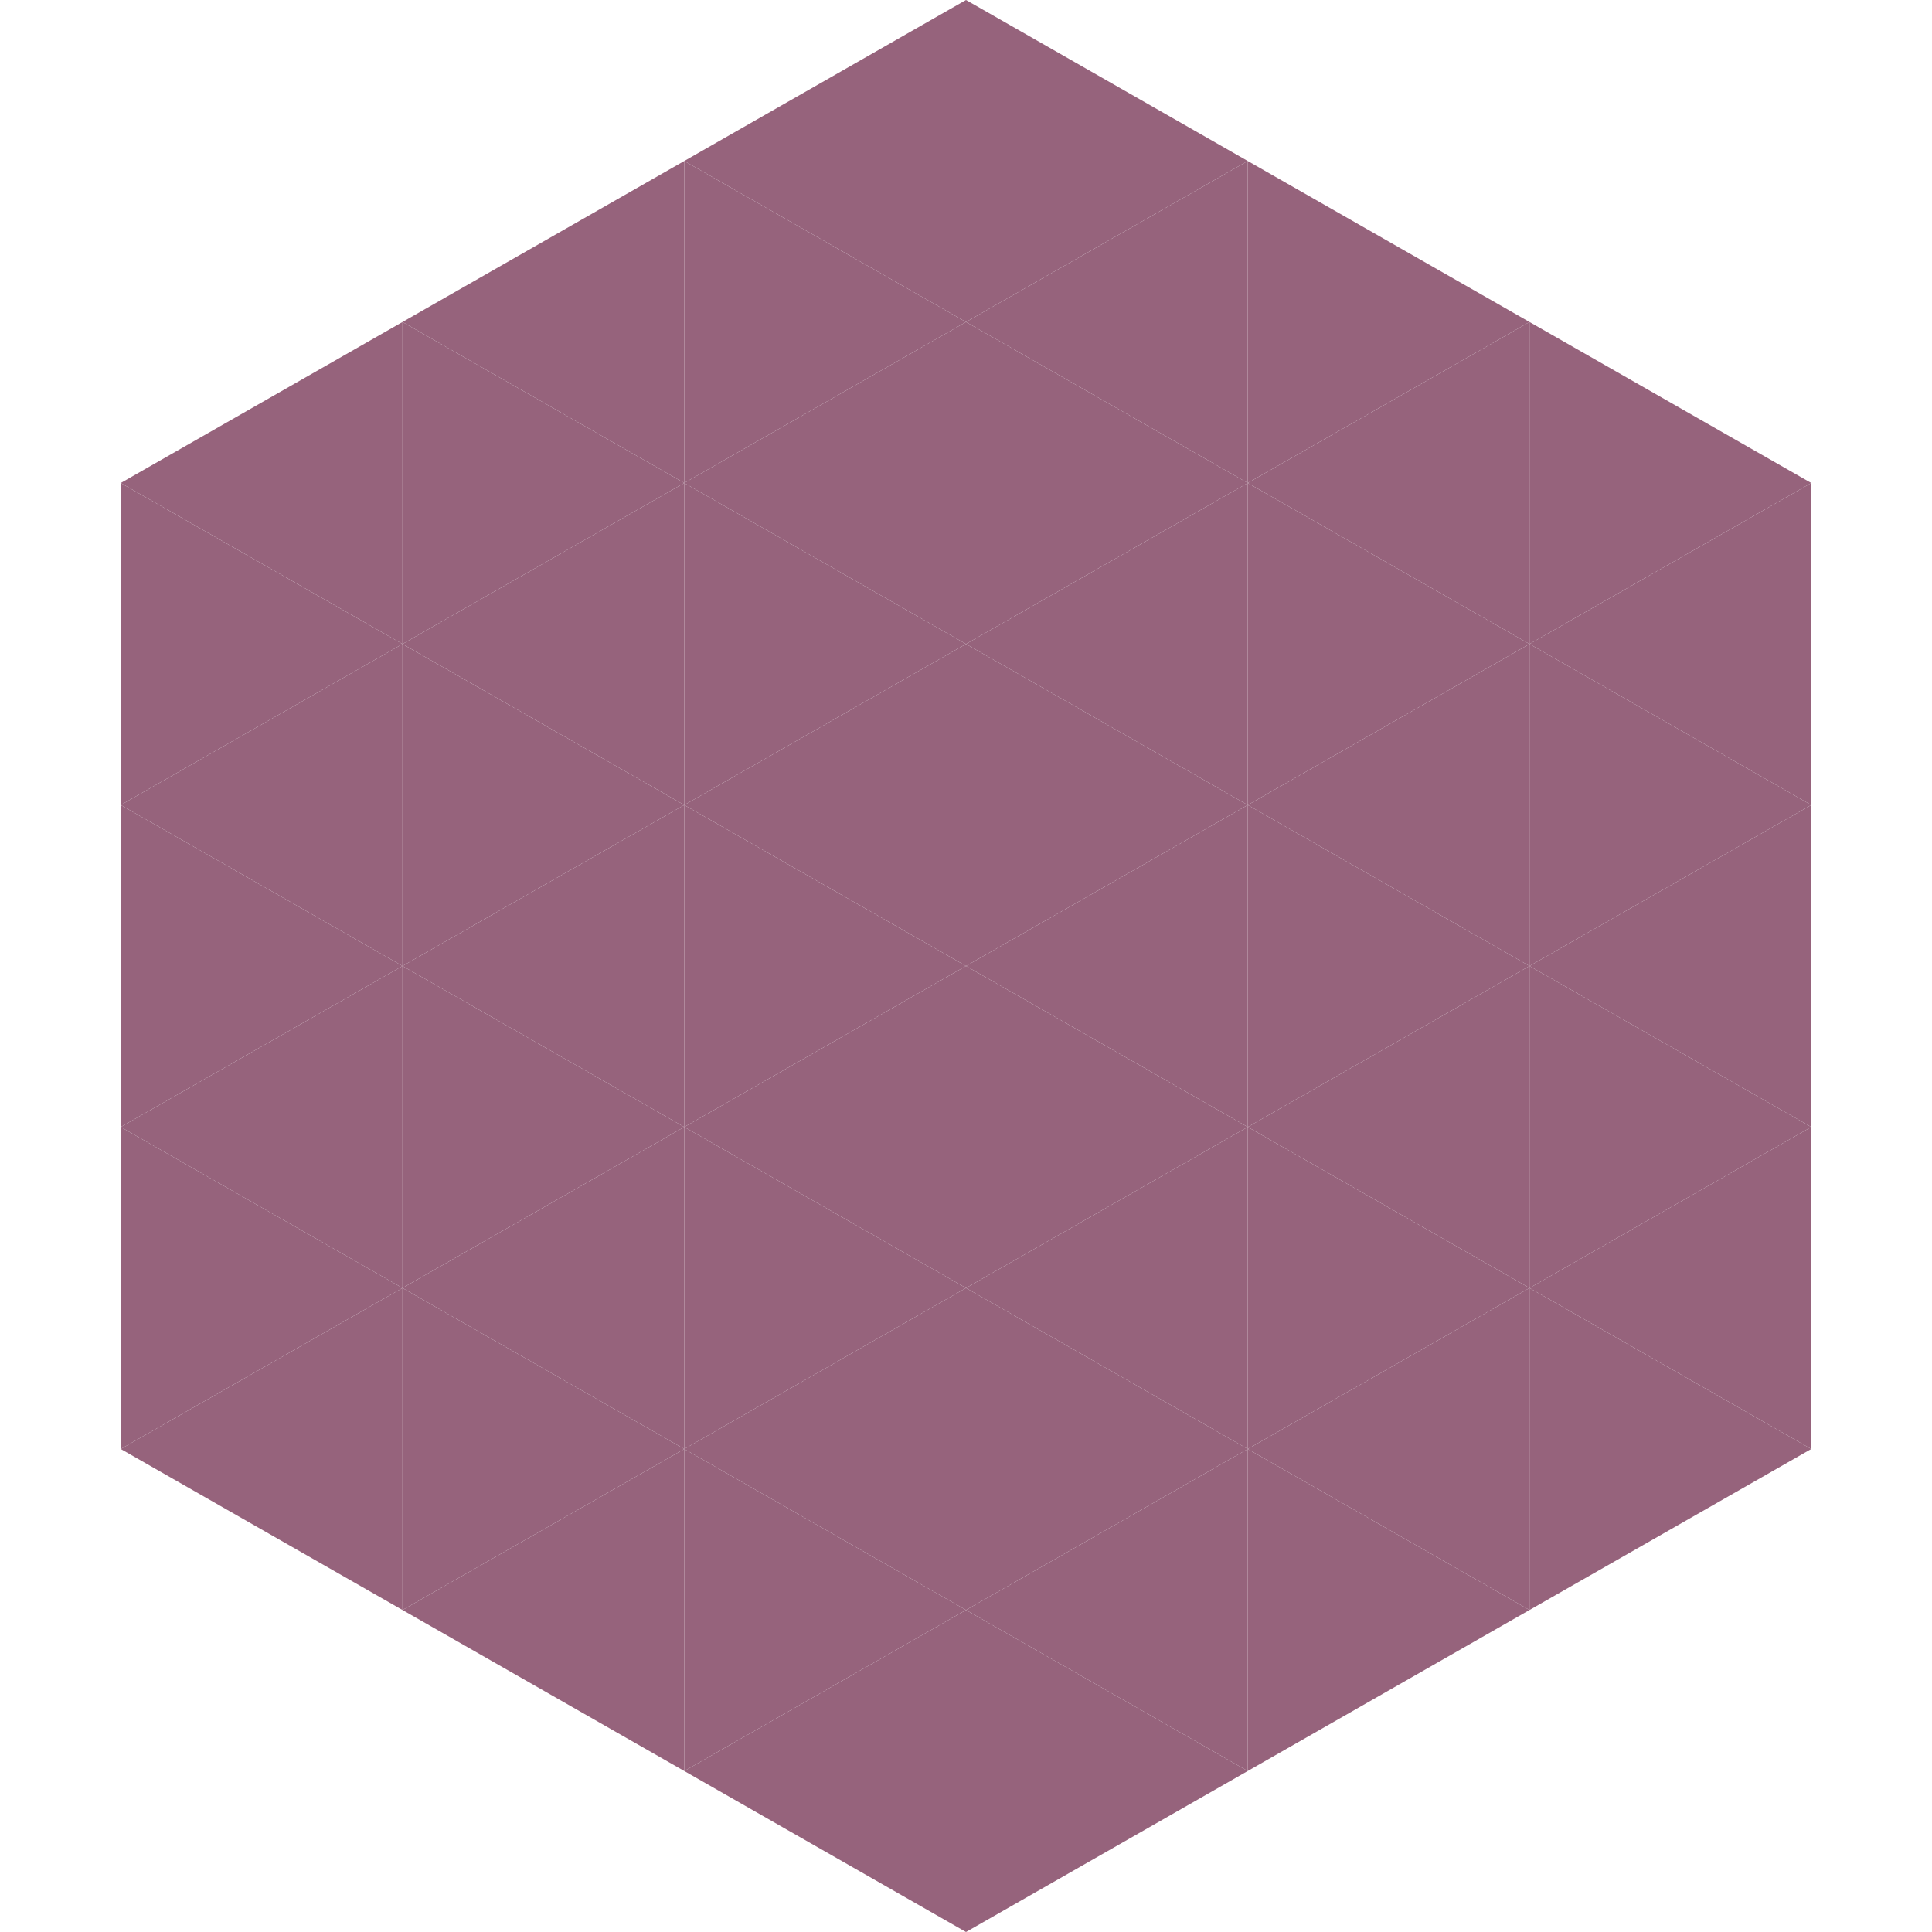
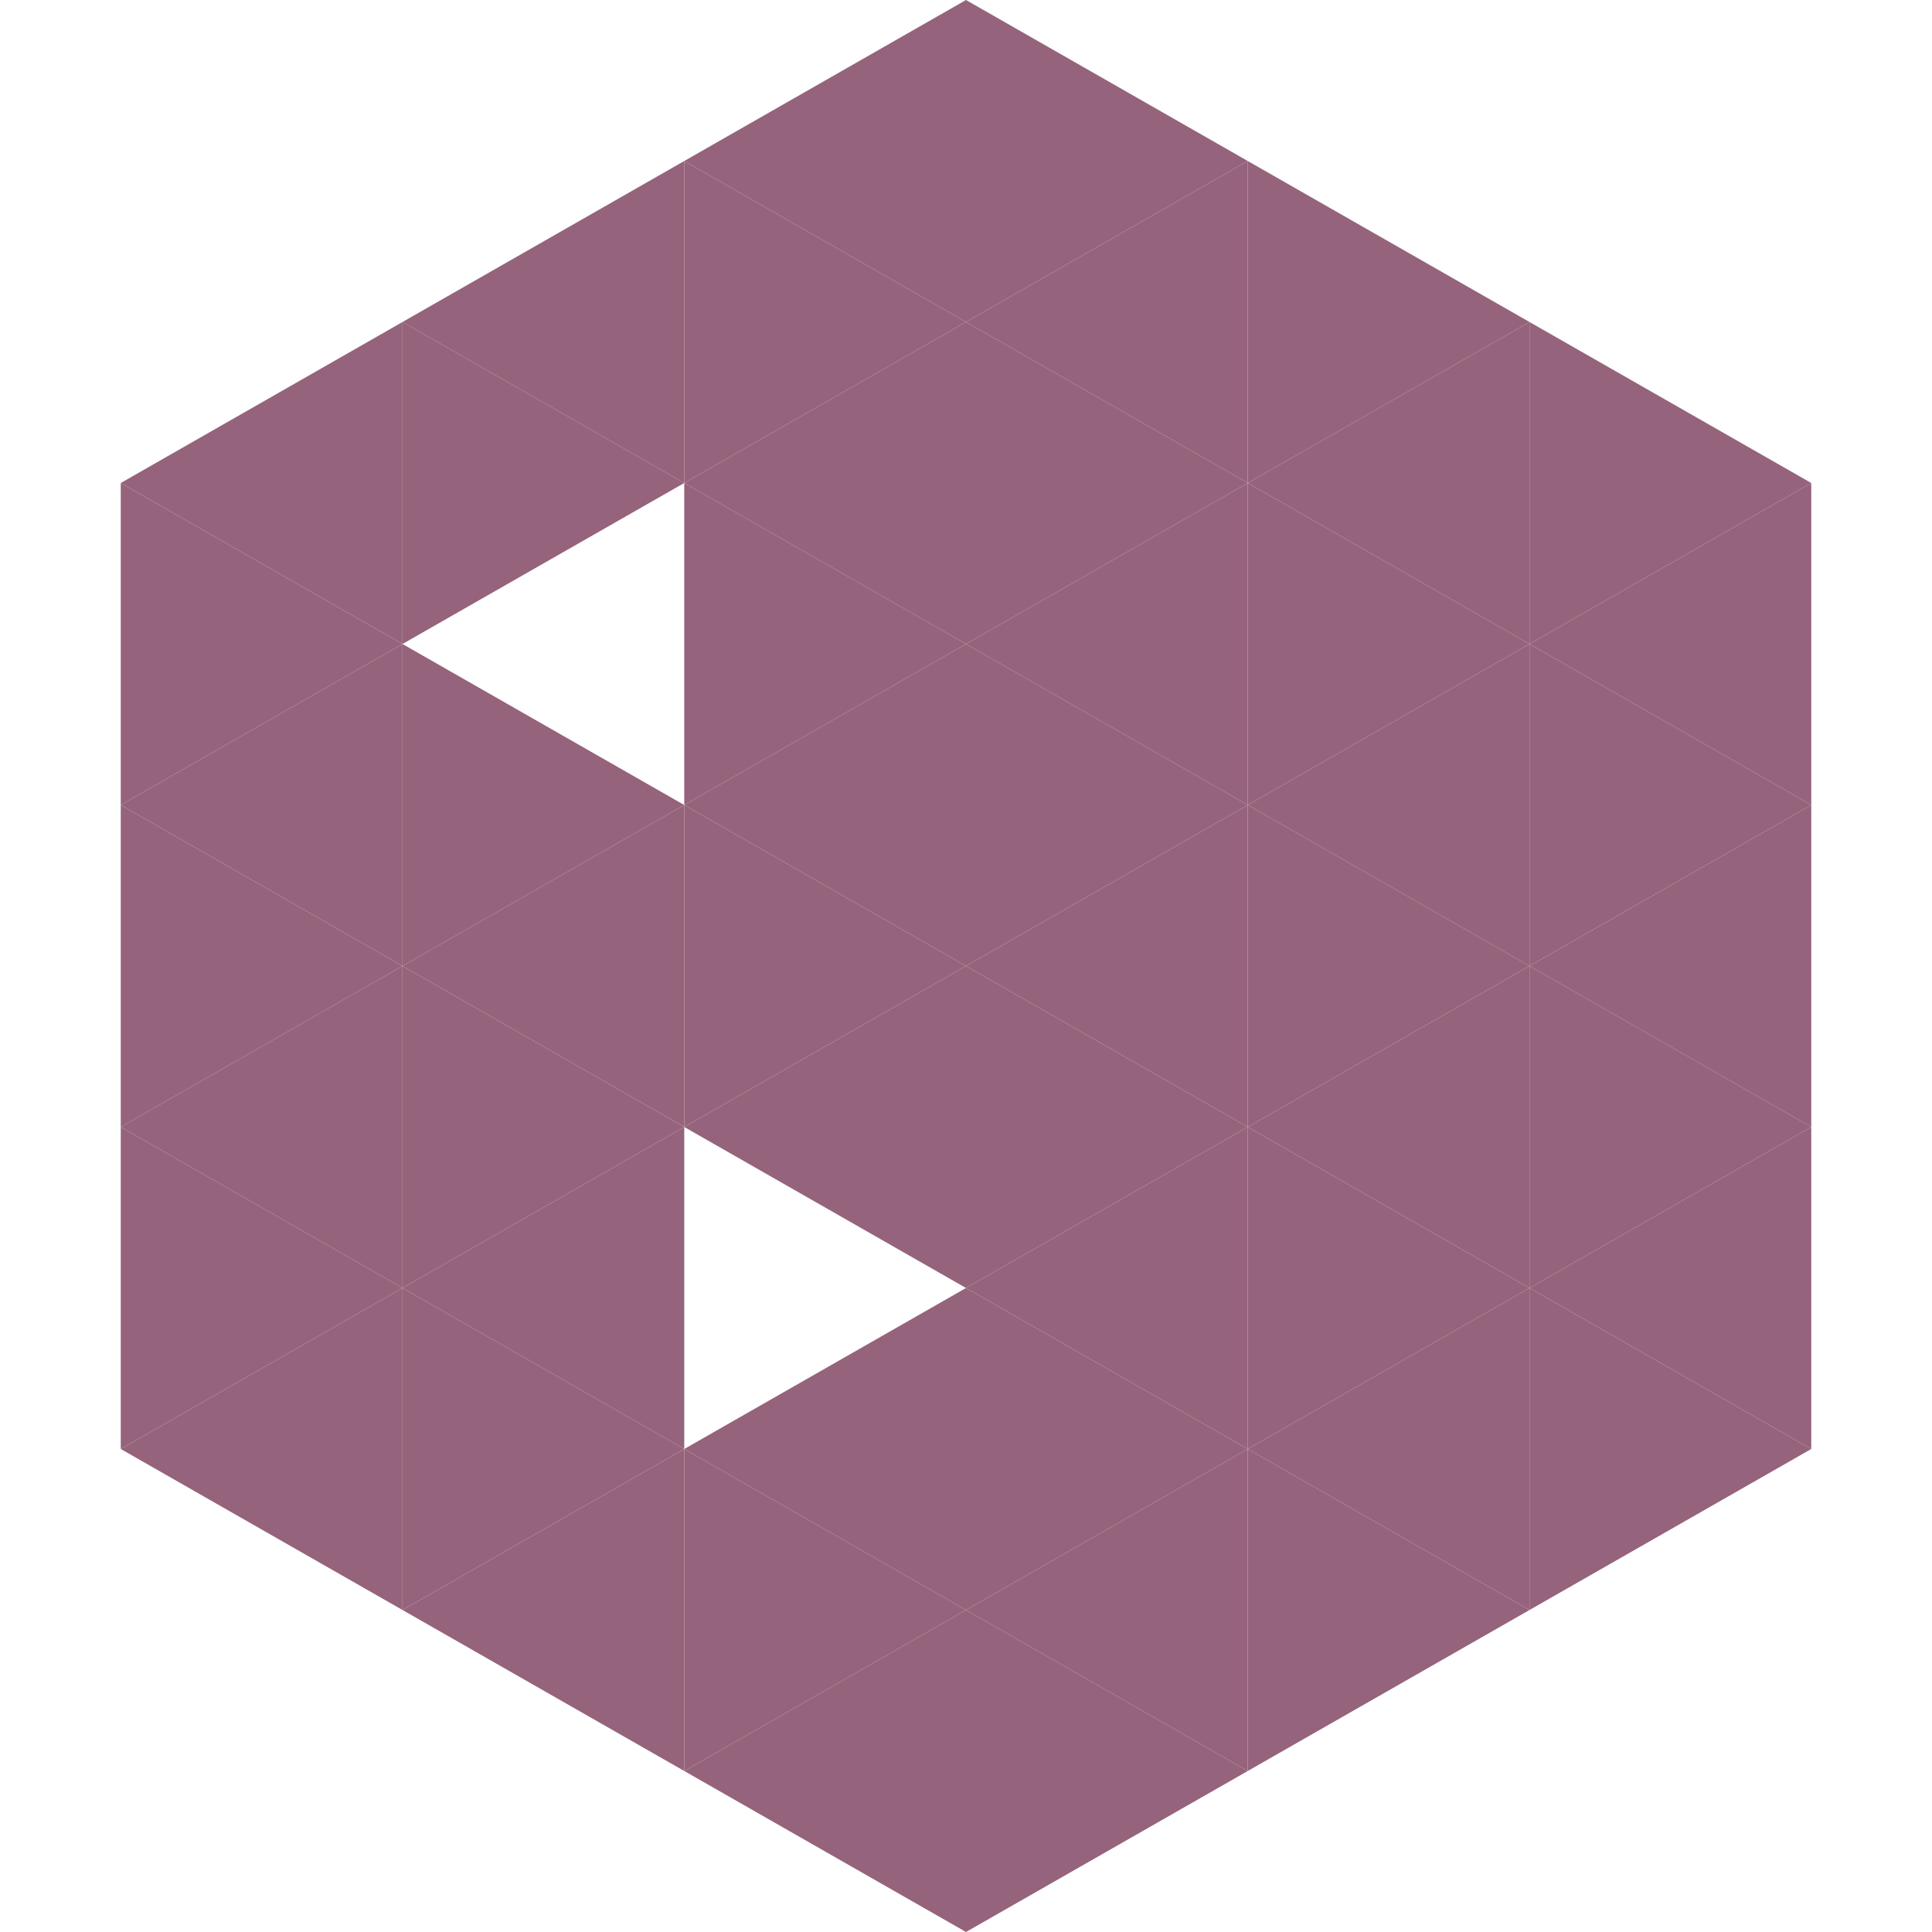
<svg xmlns="http://www.w3.org/2000/svg" width="240" height="240">
  <polygon points="50,40 15,60 50,80" style="fill:rgb(150,99,124)" />
  <polygon points="190,40 225,60 190,80" style="fill:rgb(150,99,124)" />
  <polygon points="15,60 50,80 15,100" style="fill:rgb(150,99,124)" />
  <polygon points="225,60 190,80 225,100" style="fill:rgb(150,99,124)" />
  <polygon points="50,80 15,100 50,120" style="fill:rgb(150,99,124)" />
  <polygon points="190,80 225,100 190,120" style="fill:rgb(150,99,124)" />
  <polygon points="15,100 50,120 15,140" style="fill:rgb(150,99,124)" />
  <polygon points="225,100 190,120 225,140" style="fill:rgb(150,99,124)" />
  <polygon points="50,120 15,140 50,160" style="fill:rgb(150,99,124)" />
  <polygon points="190,120 225,140 190,160" style="fill:rgb(150,99,124)" />
  <polygon points="15,140 50,160 15,180" style="fill:rgb(150,99,124)" />
  <polygon points="225,140 190,160 225,180" style="fill:rgb(150,99,124)" />
  <polygon points="50,160 15,180 50,200" style="fill:rgb(150,99,124)" />
  <polygon points="190,160 225,180 190,200" style="fill:rgb(150,99,124)" />
  <polygon points="15,180 50,200 15,220" style="fill:rgb(255,255,255); fill-opacity:0" />
  <polygon points="225,180 190,200 225,220" style="fill:rgb(255,255,255); fill-opacity:0" />
  <polygon points="50,0 85,20 50,40" style="fill:rgb(255,255,255); fill-opacity:0" />
  <polygon points="190,0 155,20 190,40" style="fill:rgb(255,255,255); fill-opacity:0" />
  <polygon points="85,20 50,40 85,60" style="fill:rgb(150,99,124)" />
  <polygon points="155,20 190,40 155,60" style="fill:rgb(150,99,124)" />
  <polygon points="50,40 85,60 50,80" style="fill:rgb(150,99,124)" />
  <polygon points="190,40 155,60 190,80" style="fill:rgb(150,99,124)" />
-   <polygon points="85,60 50,80 85,100" style="fill:rgb(150,99,124)" />
  <polygon points="155,60 190,80 155,100" style="fill:rgb(150,99,124)" />
  <polygon points="50,80 85,100 50,120" style="fill:rgb(150,99,124)" />
  <polygon points="190,80 155,100 190,120" style="fill:rgb(150,99,124)" />
  <polygon points="85,100 50,120 85,140" style="fill:rgb(150,99,124)" />
  <polygon points="155,100 190,120 155,140" style="fill:rgb(150,99,124)" />
  <polygon points="50,120 85,140 50,160" style="fill:rgb(150,99,124)" />
  <polygon points="190,120 155,140 190,160" style="fill:rgb(150,99,124)" />
  <polygon points="85,140 50,160 85,180" style="fill:rgb(150,99,124)" />
  <polygon points="155,140 190,160 155,180" style="fill:rgb(150,99,124)" />
  <polygon points="50,160 85,180 50,200" style="fill:rgb(150,99,124)" />
  <polygon points="190,160 155,180 190,200" style="fill:rgb(150,99,124)" />
  <polygon points="85,180 50,200 85,220" style="fill:rgb(150,99,124)" />
  <polygon points="155,180 190,200 155,220" style="fill:rgb(150,99,124)" />
  <polygon points="120,0 85,20 120,40" style="fill:rgb(150,99,124)" />
  <polygon points="120,0 155,20 120,40" style="fill:rgb(150,99,124)" />
  <polygon points="85,20 120,40 85,60" style="fill:rgb(150,99,124)" />
  <polygon points="155,20 120,40 155,60" style="fill:rgb(150,99,124)" />
  <polygon points="120,40 85,60 120,80" style="fill:rgb(150,99,124)" />
  <polygon points="120,40 155,60 120,80" style="fill:rgb(150,99,124)" />
  <polygon points="85,60 120,80 85,100" style="fill:rgb(150,99,124)" />
  <polygon points="155,60 120,80 155,100" style="fill:rgb(150,99,124)" />
  <polygon points="120,80 85,100 120,120" style="fill:rgb(150,99,124)" />
  <polygon points="120,80 155,100 120,120" style="fill:rgb(150,99,124)" />
  <polygon points="85,100 120,120 85,140" style="fill:rgb(150,99,124)" />
  <polygon points="155,100 120,120 155,140" style="fill:rgb(150,99,124)" />
  <polygon points="120,120 85,140 120,160" style="fill:rgb(150,99,124)" />
  <polygon points="120,120 155,140 120,160" style="fill:rgb(150,99,124)" />
-   <polygon points="85,140 120,160 85,180" style="fill:rgb(150,99,124)" />
  <polygon points="155,140 120,160 155,180" style="fill:rgb(150,99,124)" />
  <polygon points="120,160 85,180 120,200" style="fill:rgb(150,99,124)" />
  <polygon points="120,160 155,180 120,200" style="fill:rgb(150,99,124)" />
  <polygon points="85,180 120,200 85,220" style="fill:rgb(150,99,124)" />
  <polygon points="155,180 120,200 155,220" style="fill:rgb(150,99,124)" />
  <polygon points="120,200 85,220 120,240" style="fill:rgb(150,99,124)" />
  <polygon points="120,200 155,220 120,240" style="fill:rgb(150,99,124)" />
  <polygon points="85,220 120,240 85,260" style="fill:rgb(255,255,255); fill-opacity:0" />
  <polygon points="155,220 120,240 155,260" style="fill:rgb(255,255,255); fill-opacity:0" />
</svg>